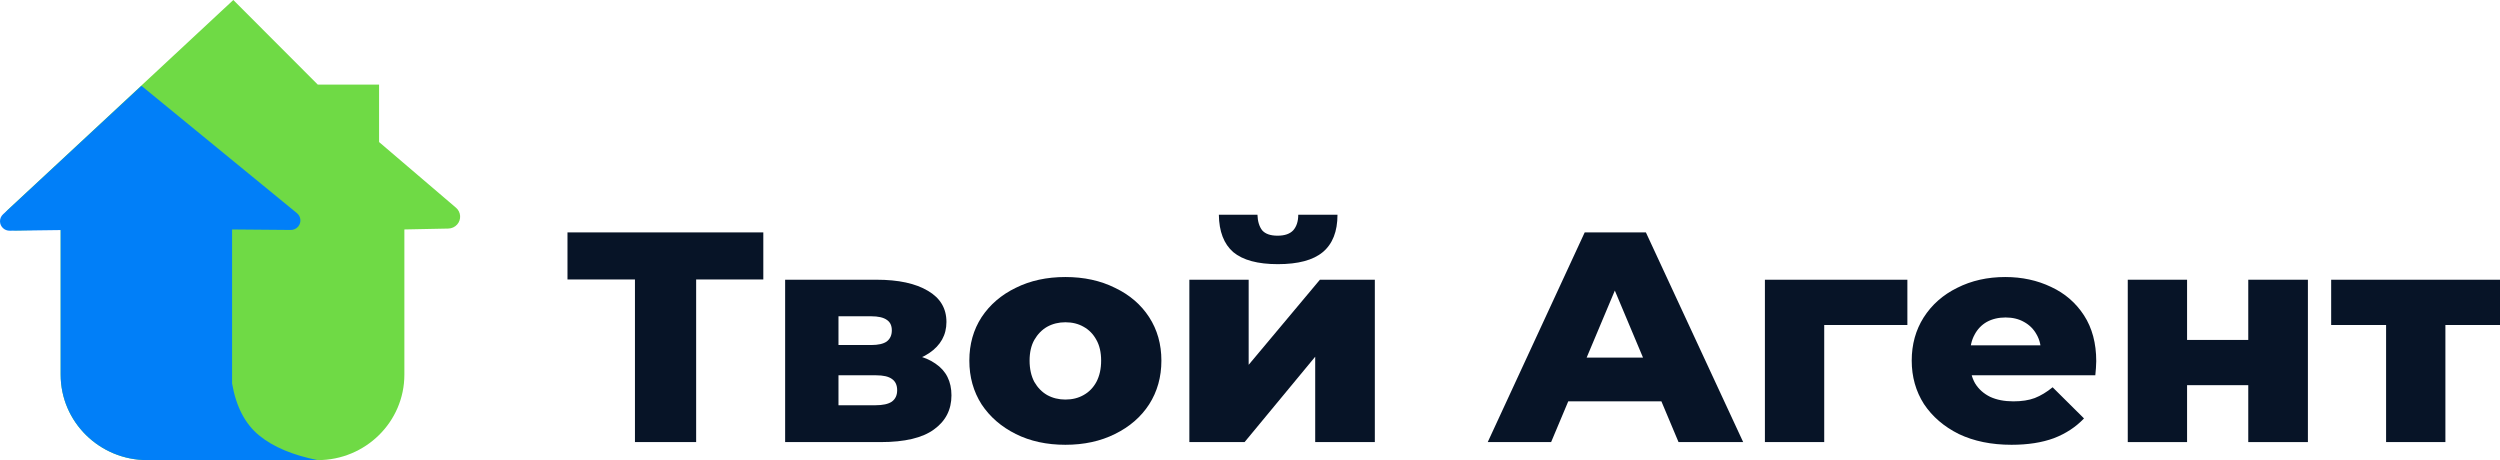
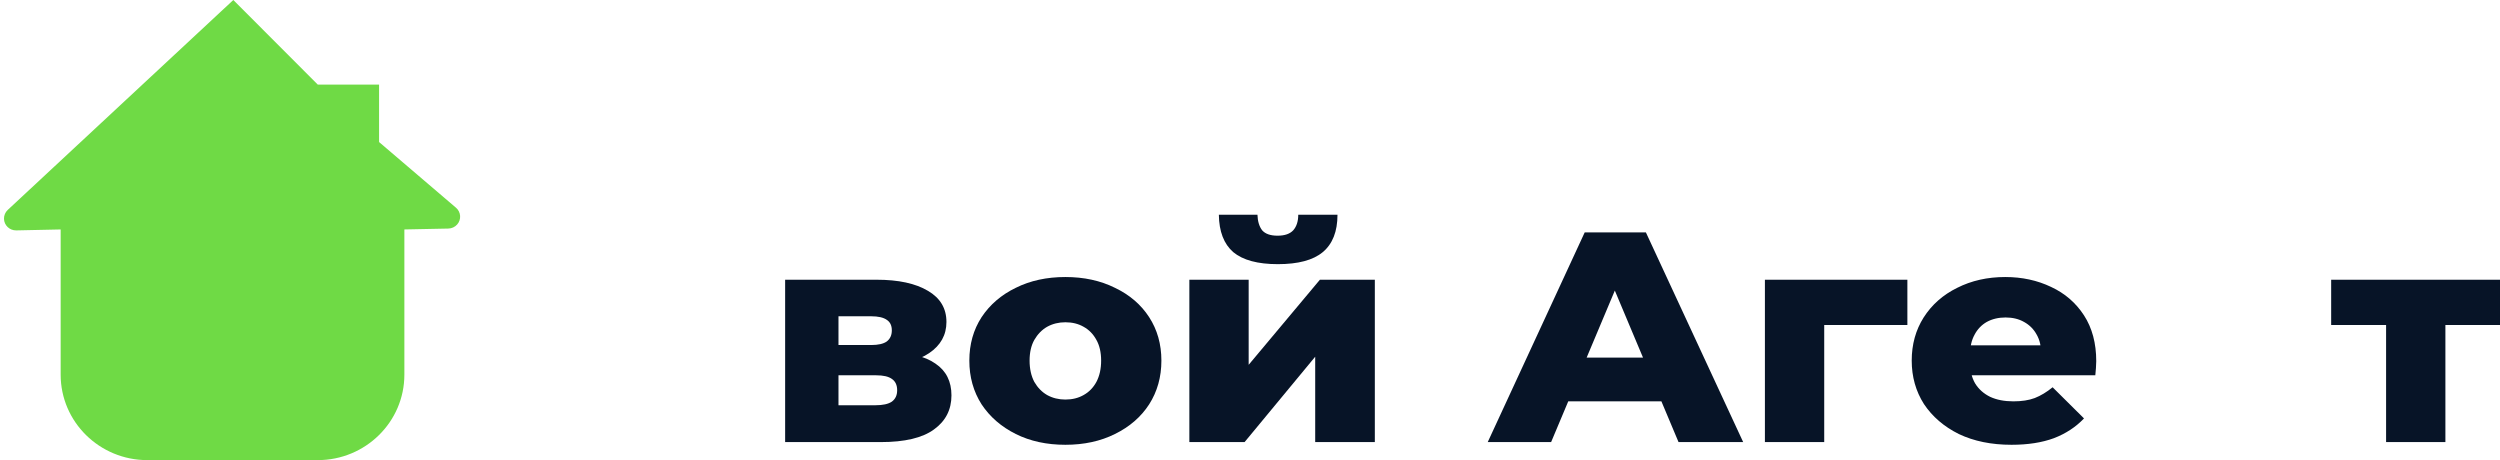
<svg xmlns="http://www.w3.org/2000/svg" width="163" height="30" viewBox="0 0 163 30" fill="none">
-   <path d="M41.399 28.824V17.359L42.299 18.219H37V15.152H49.768V18.219H44.489L45.389 17.359V28.824H41.399Z" fill="#071427" />
  <path d="M51.191 28.824V18.238H57.145C58.577 18.238 59.696 18.479 60.5 18.961C61.305 19.43 61.708 20.107 61.708 20.992C61.708 21.838 61.332 22.516 60.582 23.023C59.846 23.518 58.85 23.766 57.595 23.766L57.943 22.984C59.293 22.984 60.309 23.225 60.991 23.707C61.687 24.176 62.035 24.866 62.035 25.777C62.035 26.715 61.653 27.457 60.889 28.004C60.139 28.551 58.986 28.824 57.431 28.824H51.191ZM54.669 26.422H57.083C57.561 26.422 57.915 26.344 58.147 26.188C58.379 26.018 58.495 25.771 58.495 25.445C58.495 25.107 58.379 24.859 58.147 24.703C57.929 24.547 57.588 24.469 57.124 24.469H54.669V26.422ZM54.669 22.496H56.797C57.261 22.496 57.602 22.418 57.82 22.262C58.038 22.092 58.147 21.852 58.147 21.539C58.147 21.227 58.038 20.999 57.82 20.855C57.602 20.699 57.261 20.621 56.797 20.621H54.669V22.496Z" fill="#071427" />
  <path d="M69.462 29C68.248 29 67.17 28.766 66.229 28.297C65.288 27.828 64.544 27.184 63.999 26.363C63.467 25.53 63.201 24.579 63.201 23.512C63.201 22.444 63.467 21.5 63.999 20.68C64.544 19.859 65.288 19.221 66.229 18.766C67.17 18.297 68.248 18.062 69.462 18.062C70.676 18.062 71.754 18.297 72.695 18.766C73.65 19.221 74.393 19.859 74.925 20.68C75.457 21.5 75.723 22.444 75.723 23.512C75.723 24.579 75.457 25.53 74.925 26.363C74.393 27.184 73.65 27.828 72.695 28.297C71.754 28.766 70.676 29 69.462 29ZM69.462 26.051C69.912 26.051 70.308 25.953 70.649 25.758C71.003 25.562 71.283 25.276 71.487 24.898C71.692 24.508 71.794 24.046 71.794 23.512C71.794 22.978 71.692 22.529 71.487 22.164C71.283 21.787 71.003 21.5 70.649 21.305C70.308 21.109 69.912 21.012 69.462 21.012C69.025 21.012 68.63 21.109 68.275 21.305C67.934 21.5 67.654 21.787 67.436 22.164C67.232 22.529 67.129 22.978 67.129 23.512C67.129 24.046 67.232 24.508 67.436 24.898C67.654 25.276 67.934 25.562 68.275 25.758C68.63 25.953 69.025 26.051 69.462 26.051Z" fill="#071427" />
  <path d="M77.546 28.824V18.238H81.413V23.785L86.058 18.238H89.639V28.824H85.751V23.258L81.147 28.824H77.546ZM83.316 17.223C82.007 17.223 81.038 16.962 80.411 16.441C79.797 15.908 79.483 15.094 79.47 14H81.986C82 14.43 82.102 14.768 82.293 15.016C82.498 15.25 82.832 15.367 83.296 15.367C83.76 15.367 84.101 15.25 84.319 15.016C84.537 14.768 84.646 14.43 84.646 14H87.204C87.204 15.094 86.883 15.908 86.242 16.441C85.615 16.962 84.639 17.223 83.316 17.223Z" fill="#071427" />
  <path d="M97 28.824L103.323 15.152H107.312L113.655 28.824H109.44L104.489 17.047H106.085L101.133 28.824H97ZM100.458 26.168L101.502 23.316H108.499L109.543 26.168H100.458Z" fill="#071427" />
  <path d="M115.072 28.824V18.238H124.361V21.188H118.1L118.939 20.387V28.824H115.072Z" fill="#071427" />
  <path d="M131.151 29C129.841 29 128.696 28.766 127.713 28.297C126.745 27.815 125.988 27.164 125.442 26.344C124.91 25.51 124.644 24.566 124.644 23.512C124.644 22.457 124.903 21.52 125.422 20.699C125.954 19.866 126.684 19.221 127.611 18.766C128.539 18.297 129.582 18.062 130.742 18.062C131.833 18.062 132.829 18.277 133.729 18.707C134.629 19.124 135.345 19.742 135.877 20.562C136.409 21.383 136.675 22.379 136.675 23.551C136.675 23.681 136.669 23.831 136.655 24C136.641 24.169 136.628 24.326 136.614 24.469H127.836V22.516H134.547L133.074 23.062C133.088 22.581 132.992 22.164 132.788 21.812C132.597 21.461 132.324 21.188 131.969 20.992C131.628 20.797 131.226 20.699 130.762 20.699C130.298 20.699 129.889 20.797 129.534 20.992C129.193 21.188 128.927 21.467 128.736 21.832C128.545 22.184 128.45 22.6 128.45 23.082V23.648C128.45 24.169 128.559 24.619 128.777 24.996C129.009 25.374 129.337 25.667 129.76 25.875C130.182 26.07 130.687 26.168 131.274 26.168C131.819 26.168 132.283 26.096 132.665 25.953C133.061 25.797 133.449 25.562 133.831 25.25L135.877 27.281C135.345 27.841 134.691 28.271 133.913 28.57C133.136 28.857 132.215 29 131.151 29Z" fill="#071427" />
-   <path d="M138.73 28.824V18.238H142.597V22.164H146.587V18.238H150.475V28.824H146.587V25.113H142.597V28.824H138.73Z" fill="#071427" />
  <path d="M155.573 28.824V20.367L156.411 21.188H151.992V18.238H163V21.188H158.58L159.44 20.367V28.824H155.573Z" fill="#071427" />
  <path fill-rule="evenodd" clip-rule="evenodd" d="M3.955 14.96L1.062 15.022C0.628 15.031 0.269 14.692 0.26 14.265C0.255 14.046 0.345 13.836 0.506 13.685L15.212 0L20.717 5.514H24.716V9.261L29.73 13.543C30.058 13.823 30.093 14.312 29.809 14.635C29.664 14.8 29.454 14.897 29.232 14.902L26.365 14.96V24.428C26.365 27.506 23.833 30 20.711 30H9.609C6.486 30 3.955 27.506 3.955 24.428V14.96Z" fill="#6FDA45" />
-   <path fill-rule="evenodd" clip-rule="evenodd" d="M20.716 30H9.608C6.485 30 3.954 27.505 3.954 24.428V15L0.637 15.043C0.29 15.048 0.005 14.775 5.63609e-05 14.433C-0.002 14.259 0.069 14.093 0.197 13.974L9.222 5.595L19.361 13.898C19.627 14.117 19.664 14.507 19.442 14.77C19.322 14.913 19.142 14.995 18.953 14.993L15.132 14.96V25C15.394 26.516 15.984 27.648 16.903 28.396C17.822 29.144 19.093 29.678 20.716 30Z" fill="#017FF8" />
</svg>